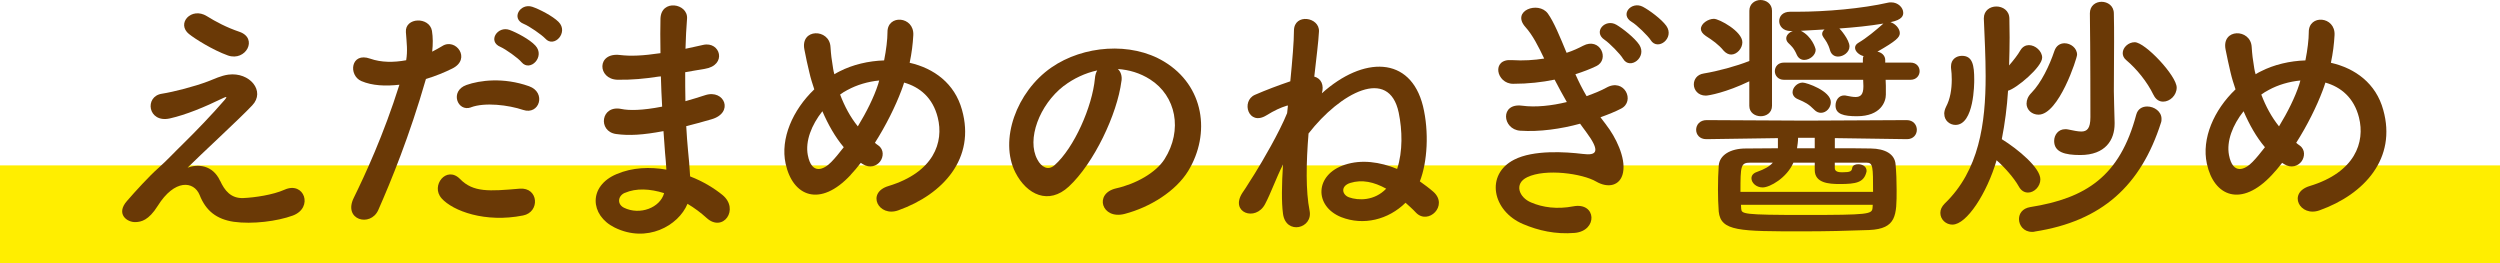
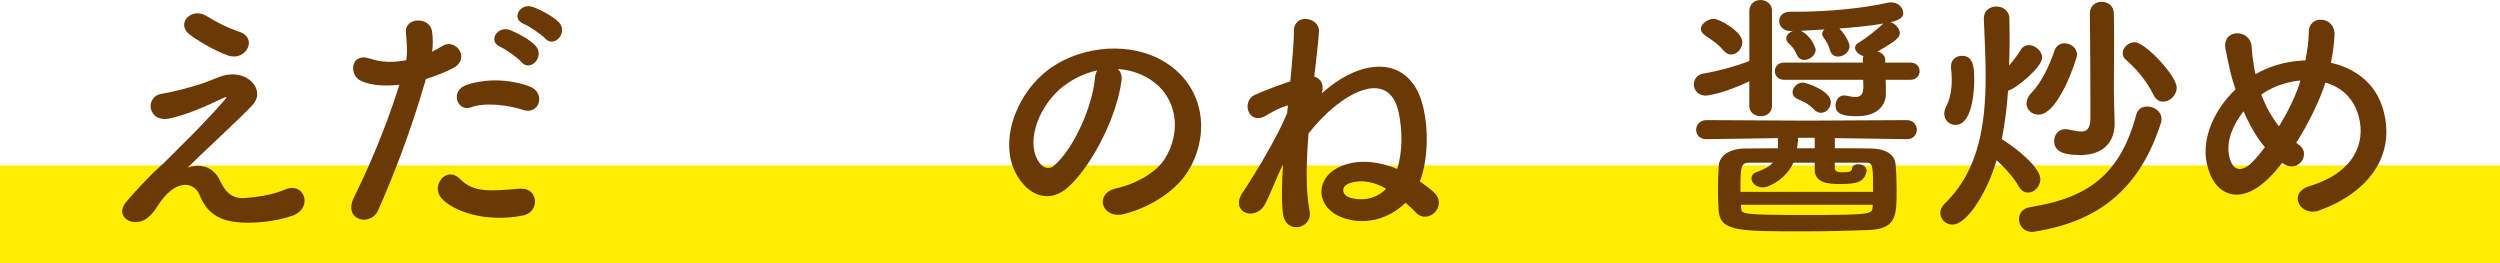
<svg xmlns="http://www.w3.org/2000/svg" id="_レイヤー_2" data-name="レイヤー 2" viewBox="0 0 431.7 45.44">
  <defs>
    <style>
      .cls-1 {
        fill: #fe0;
      }

      .cls-2 {
        fill: #6a3906;
      }
    </style>
  </defs>
  <g id="_デザイン" data-name="デザイン">
    <g>
      <rect class="cls-1" y="28.56" width="431.7" height="16.88" />
      <g>
        <path class="cls-2" d="M38.02,31.23c.77,1.67,1.85,3.06,4,2.97,1.98-.09,5.08-.54,7.11-1.44,3.42-1.53,5.04,3.11,1.44,4.46-2.7.99-6.97,1.53-10.21,1.08-2.97-.45-4.81-1.89-5.89-4.63-.99-2.43-4.32-2.79-7.24,1.89-1.58,2.52-2.88,2.75-3.78,2.79-1.49.09-3.51-1.39-1.53-3.64,1.48-1.71,3.83-4.28,5.4-5.67,1.57-1.4,2.83-2.79,4.27-4.18,2.07-2.03,4.99-5.04,7.24-7.65.5-.58.18-.5-.23-.31-3.33,1.62-6.48,2.92-9.27,3.55-3.82.85-4.45-3.83-1.35-4.27,2.02-.32,5.54-1.22,7.92-2.12,1.17-.45,2.25-.99,3.51-1.17,3.73-.5,6.48,2.88,4.14,5.31-2.11,2.25-8.91,8.5-11.16,10.75,1.71-.63,4.32-.54,5.62,2.29ZM32.66,5.9c-2.29-1.84.4-4.77,3.06-3.11,1.53.95,3.38,1.94,5.62,2.7,3.28,1.12,1.12,5.17-1.98,4.09-2.65-.95-5.76-2.92-6.7-3.69Z" />
        <path class="cls-2" d="M65.32,36.27c-1.35,3.02-6.12,1.71-4.23-2.11,1.94-3.96,5.13-10.8,7.88-19.53-2.39.27-4.68.18-6.57-.63-2.29-.99-1.85-5.08,1.53-3.87,1.89.67,4.09.67,6.21.27.27-1.67.09-2.88-.05-4.86-.18-2.56,4.05-2.7,4.5-.22.18,1.12.18,2.34.04,3.6.63-.32,1.17-.63,1.71-.95,2.34-1.53,5.13,2.21,1.75,3.87-1.26.63-2.88,1.3-4.54,1.8-2.83,9.85-6.03,17.64-8.23,22.63ZM76.25,34.24c-1.94-2.16.85-5.71,3.19-3.33,2.29,2.34,5.04,2.12,10.3,1.67,3.28-.27,3.55,4.05.58,4.63-6.52,1.3-12.1-.76-14.08-2.97ZM81.33,18.54c-2.34.85-3.73-2.83-.77-3.87,2.29-.81,6.39-1.35,10.8.22,3.02,1.08,1.8,5.04-1.03,4.09-2.52-.85-6.61-1.35-9-.45ZM86.42,8.1c-2.29-.95-.5-3.69,1.58-2.93,1.21.45,3.46,1.62,4.45,2.7,1.75,1.89-.9,4.63-2.38,2.88-.58-.72-2.75-2.25-3.65-2.65ZM90.47,4.14c-2.29-.9-.67-3.65,1.44-2.97,1.21.41,3.51,1.58,4.54,2.61,1.8,1.8-.77,4.59-2.29,2.88-.63-.67-2.79-2.16-3.69-2.52Z" />
-         <path class="cls-2" d="M113.69,13.23c-2.34.36-4.59.58-7.06.54-3.46-.09-3.65-4.77.45-4.27,1.85.22,3.92.13,6.97-.32-.04-2.38-.04-4.5,0-5.94.09-3.46,4.77-2.66,4.59-.04-.13,1.62-.22,3.42-.27,5.22.95-.18,1.98-.45,3.06-.67,2.97-.67,4.18,3.51.27,4.14-1.21.18-2.34.41-3.38.58,0,1.67,0,3.33.04,5,1.08-.32,2.21-.63,3.42-1.04,3.33-1.08,5.04,3.06,1.04,4.18-1.58.45-3.02.86-4.32,1.17.09,1.53.18,2.92.31,4.23.13,1.21.27,2.83.36,4.45,2.25.86,4.19,2.07,5.58,3.2,3.01,2.47.09,6.57-2.75,3.96-.94-.86-2.07-1.71-3.28-2.43-1.58,3.82-7.06,6.84-12.6,4.09-4.27-2.12-4.54-7.16.36-9.22,2.75-1.17,5.76-1.26,8.59-.77-.04-.94-.14-1.89-.23-2.92-.09-1.08-.18-2.34-.27-3.73-3.55.67-5.94.81-8.19.5-3.19-.45-2.65-5.08.94-4.32,1.31.27,3.55.27,7.02-.41-.09-1.71-.18-3.46-.22-5.22l-.45.04ZM107.89,33.3c-1.17.5-1.4,1.94-.14,2.57,2.75,1.35,6.25,0,6.93-2.52-2.43-.76-4.81-.9-6.79-.04Z" />
-         <path class="cls-2" d="M146.91,30.19c-5.31,5.71-10.03,3.73-11.25-1.93-.94-4.32,1.22-9.27,4.95-12.83-.31-.94-.63-1.93-.85-2.92-.23-.9-.68-2.97-.85-3.92-.77-3.73,4.32-3.69,4.5-.49.09,1.35.18,2.11.45,3.73.04.32.13.67.22.99.32-.18.59-.36.9-.5,2.29-1.17,4.99-1.8,7.69-1.89.36-1.8.58-3.65.58-4.86-.04-3.15,4.63-2.79,4.46.5-.09,1.58-.27,3.06-.63,4.77,4.18.95,7.78,3.55,9.04,8.14,2.34,8.33-3.19,14.54-10.98,17.33-3.42,1.26-5.62-3.02-1.71-4.19,7.83-2.38,9.58-7.56,8.5-11.83-.85-3.42-3.1-5.26-5.81-6.03-.13.41-.27.86-.45,1.31-1.04,2.79-2.7,6.12-4.59,9.09.18.14.36.32.58.45,1.03.72.9,2.03.31,2.79s-1.75,1.21-2.97.45c-.14-.09-.23-.14-.36-.23-.58.77-1.17,1.44-1.75,2.07ZM142.01,19.21c-1.89,2.38-2.97,5.17-2.52,7.56.67,3.51,2.79,2.52,4.05,1.21.67-.67,1.39-1.58,2.16-2.56-1.48-1.75-2.7-3.92-3.69-6.21ZM146.37,15.52c-.45.23-.9.5-1.3.81.77,2.02,1.75,3.87,3.06,5.49,1.48-2.43,2.79-5.04,3.51-7.29.04-.18.13-.41.18-.63-1.93.18-3.87.76-5.44,1.62Z" />
        <path class="cls-2" d="M193.65,14c-.72,5.71-4.77,14.22-9.09,18.22-3.46,3.2-7.24,1.44-9.22-2.43-2.83-5.58.18-13.95,6.21-18.13,5.53-3.83,13.77-4.46,19.44-1.04,6.97,4.18,8.1,12.46,4.19,18.9-2.12,3.46-6.52,6.25-10.98,7.42-3.96,1.03-5.35-3.51-1.48-4.41,3.42-.76,6.88-2.7,8.37-5.04,3.19-5.04,1.98-10.93-2.48-13.77-1.75-1.12-3.65-1.67-5.58-1.8.49.45.76,1.17.63,2.07ZM183.67,14.85c-4.18,3.24-6.43,9.22-4.54,12.69.68,1.31,1.85,1.98,2.97.99,3.37-2.97,6.52-10.12,6.97-14.98.04-.54.18-1.04.4-1.39-2.07.45-4.09,1.39-5.8,2.7Z" />
        <path class="cls-2" d="M222.41,18.22s-.14.04-.23.04c-1.04.32-2.12.81-3.51,1.67-3.1,1.89-4.41-2.47-1.98-3.55,1.98-.86,4.01-1.62,6.12-2.34.36-3.69.63-6.88.63-8.77.04-3.02,4.46-2.34,4.32.18-.09,1.8-.45,4.54-.81,7.78,1.22.32,1.71,1.49,1.31,2.88,7.15-6.43,15.3-6.48,17.46,2.21,1.08,4.46.76,9.67-.54,13,.81.58,1.62,1.17,2.34,1.8,2.66,2.38-.9,5.8-3.01,3.6-.58-.63-1.21-1.17-1.8-1.71-2.97,2.92-7.25,4-11.12,2.48-4.68-1.89-4.59-7.33.63-9.04,2.88-.95,6.07-.5,9.04.72.99-3.06.9-6.66.27-9.72-1.67-7.96-10.08-3.46-15.57,3.6-.41,5.04-.5,9.95.18,13.32.63,3.1-4.09,4.27-4.59.54-.27-1.98-.22-5.04,0-8.5-1.21,2.38-2.07,4.9-3.1,6.84-1.62,3.06-6.12,1.48-3.92-1.94.4-.58.76-1.12,1.17-1.8.31-.5.63-.99.94-1.48,1.4-2.25,4.27-7.16,5.62-10.49l.14-1.3ZM233.16,31.59c-1.71.54-1.44,2.03-.22,2.48,1.62.58,4.41.63,6.43-1.49-2.12-1.17-4.18-1.62-6.21-.99Z" />
-         <path class="cls-2" d="M277.35,21.55c1.62,2.07,3.42,5.67,2.92,8.23-.45,2.34-2.61,2.75-4.63,1.58-2.38-1.4-8.77-2.29-11.92-.76-2.34,1.12-1.4,3.51.67,4.36,1.98.86,4.5,1.21,7.29.67,4-.76,4.28,4.23.23,4.59-3.33.27-6.25-.4-8.91-1.53-5.31-2.25-6.57-8.55-1.53-11.12,3.33-1.71,8.86-1.35,11.83-.99,2.43.31,3.15-.36.54-3.87-.31-.45-.67-.86-.99-1.35-3.28.9-7.02,1.44-10.35,1.21-3.1-.23-3.51-4.82.32-4.32,2.34.32,5.17,0,7.74-.63-.67-1.17-1.39-2.47-2.11-3.87-2.16.45-4.59.72-7.16.72-2.92,0-3.82-4.37-.22-4.09,1.98.13,3.87,0,5.58-.27-.99-2.07-1.98-4.05-3.24-5.44-2.52-2.83,2.25-4.54,3.87-2.34,1.04,1.44,2.11,4.05,3.24,6.79,1.12-.36,2.07-.81,2.83-1.21,2.97-1.58,4.68,2.38,2.29,3.51-1.03.5-2.21.95-3.6,1.4.58,1.3,1.21,2.56,1.93,3.78,1.4-.5,2.57-.99,3.38-1.44,3.15-1.8,5.08,2.34,2.57,3.6-.95.5-2.16.99-3.55,1.49.31.45.67.85.99,1.3ZM280.28,10.17c-.45-.81-2.38-2.75-3.19-3.29-2.07-1.35.09-3.73,2.02-2.61,1.08.63,3.15,2.25,3.96,3.46,1.4,2.16-1.62,4.41-2.79,2.43ZM285.05,6.93c-.5-.76-2.43-2.65-3.29-3.15-2.12-1.26-.04-3.64,1.93-2.61,1.12.59,3.2,2.12,4.05,3.29,1.49,2.12-1.48,4.41-2.7,2.47Z" />
        <path class="cls-2" d="M302.07,14.04c-4,1.93-7.02,2.47-7.51,2.47-1.35,0-2.07-.99-2.07-1.93,0-.86.54-1.71,1.71-1.89,2.43-.4,5.62-1.26,7.88-2.16V1.85c0-1.21.99-1.85,1.93-1.85s1.98.63,1.98,1.85v16.42c0,1.21-.99,1.8-1.94,1.8s-1.98-.58-1.98-1.8v-4.23ZM329.21,24.03l-12.37-.18v1.75c2.25,0,4.36,0,6.21.04,2.48.04,4.14.95,4.28,2.75.13,1.44.18,2.92.18,4.36,0,4.41,0,6.75-4.72,6.97-3.69.14-7.56.23-11.38.23-11.07,0-14.26,0-14.62-3.42-.09-1.21-.13-2.52-.13-3.83,0-1.44.04-2.83.13-4.09.13-1.84,2.02-2.97,4.68-2.97,1.62,0,3.51-.04,5.54-.04v-1.75l-12.33.18h-.04c-1.17,0-1.75-.81-1.75-1.62,0-.85.63-1.67,1.8-1.67l17.19.09,17.37-.09c1.17,0,1.75.86,1.75,1.67s-.58,1.62-1.71,1.62h-.04ZM297.62,8.73c-.85-1.04-1.93-1.8-3.06-2.52-.58-.4-.85-.81-.85-1.21,0-.94,1.26-1.75,2.25-1.75.9,0,4.91,2.16,4.91,4.05,0,1.08-.95,2.12-1.93,2.12-.45,0-.9-.23-1.31-.67ZM316.83,28.08v.95c0,.67.76.72,1.3.72,1.44,0,1.62-.18,1.71-.76.09-.45.54-.63,1.04-.63.67,0,1.44.36,1.44,1.12,0,.09,0,.18-.04.27-.45,1.75-1.75,2.03-4.59,2.03-1.93,0-4.32-.18-4.32-2.43v-1.26h-3.69c-1.12,2.61-4.05,4.28-5.31,4.28-1.12,0-1.93-.81-1.93-1.58,0-.45.27-.86.9-1.08,1.4-.5,2.25-.99,2.79-1.62h-3.92c-1.62,0-1.67.54-1.67,5.04h22.9c0-4.32,0-5.04-1.12-5.04h-5.49ZM300.63,35.37c0,.22.04.45.04.67.09.9.18,1.08,11.07,1.08s11.52-.13,11.61-1.21c0-.18.04-.36.04-.54h-22.77ZM325.61,13.77l.04,1.04v1.53c0,1.21-.86,3.73-5,3.73-2.29,0-3.69-.36-3.69-1.84,0-.9.54-1.75,1.48-1.75.14,0,.23,0,.36.04.63.13,1.17.23,1.62.23.85,0,1.35-.41,1.35-1.8v-.13l-.04-1.04h-13.68c-1.03,0-1.57-.76-1.57-1.48,0-.77.54-1.49,1.57-1.49h13.63v-.45c0-.27,0-.49.13-.67-.76-.18-1.48-.81-1.48-1.44,0-.32.18-.63.58-.86,1.39-.81,3.01-2.16,4.27-3.28l.04-.04c-2.34.4-5.04.67-7.6.85.09.04,1.75,1.93,1.75,3.1,0,.99-1.04,1.75-1.98,1.75-.58,0-1.12-.31-1.35-.99-.36-1.31-.81-1.8-1.17-2.34-.13-.18-.22-.41-.22-.58,0-.32.18-.58.41-.77-1.58.09-3.02.18-4.09.23,1.89.94,2.56,3.01,2.56,3.28,0,.95-1.04,1.75-1.98,1.75-.5,0-.99-.27-1.26-.85-.54-1.26-.99-1.58-1.48-2.07-.27-.27-.36-.54-.36-.81,0-.54.5-1.04,1.12-1.26h-.36c-1.3,0-1.98-.86-1.98-1.71,0-.81.58-1.62,1.89-1.62h1.17c5,0,11.25-.54,15.79-1.58.18-.04.31-.04.5-.04,1.17,0,2.07.9,2.07,1.8,0,.41-.09,1.21-2.21,1.62.81.23,1.62,1.08,1.62,1.89,0,.72-.63,1.35-3.87,3.2.72.13,1.35.67,1.35,1.44v.45h4.36c1.04,0,1.58.72,1.58,1.49,0,.72-.54,1.48-1.58,1.48h-4.32ZM313.28,18.94c-.99-.99-1.53-1.26-2.79-1.8-.68-.27-.95-.76-.95-1.21,0-.81.81-1.67,1.75-1.67.67,0,4.86,1.44,4.86,3.38,0,.95-.76,1.84-1.71,1.84-.36,0-.77-.13-1.17-.54ZM313.37,23.8h-2.88c0,.63-.09,1.21-.18,1.8h3.06v-1.8Z" />
        <path class="cls-2" d="M337.17,38.79c-1.17,0-2.11-.9-2.11-2.03,0-.54.22-1.08.76-1.62,5.94-5.71,7.06-13.81,7.06-22,0-3.33-.18-6.7-.31-9.9v-.09c0-1.35,1.08-2.03,2.16-2.03s2.25.68,2.25,2.12c0,1.04.04,2.07.04,3.2,0,1.53-.04,3.19-.09,4.86.77-.9,1.49-1.8,1.98-2.66.36-.58.9-.85,1.44-.85,1.12,0,2.29,1.04,2.29,2.16,0,1.62-4.46,5.35-5.89,5.71-.18,2.83-.54,5.62-1.08,8.37,2.83,1.75,6.66,4.95,6.66,6.93,0,1.26-1.08,2.29-2.12,2.29-.63,0-1.21-.31-1.62-1.08-.81-1.44-2.43-3.28-3.82-4.5-1.67,5.71-5.17,11.11-7.61,11.11ZM335.73,19.67c0-.36.09-.77.31-1.22.72-1.35.99-3.01.99-4.72,0-.67-.04-1.35-.13-2.02v-.27c0-1.17.9-1.8,1.89-1.8,1.84,0,2.12,1.62,2.12,4.14,0,.58,0,7.79-3.24,7.79-.99,0-1.93-.76-1.93-1.89ZM351.34,40c-.13.04-.32.04-.45.04-1.44,0-2.25-1.12-2.25-2.21,0-.94.58-1.84,1.94-2.07,9.63-1.53,15.48-5.31,18.31-15.97.27-.99,1.04-1.4,1.89-1.4,1.21,0,2.47.86,2.47,2.12,0,.22,0,.45-.09.67-3.46,10.84-10.17,17.01-21.82,18.81ZM349.95,17.86c0-.58.22-1.21.85-1.84,1.67-1.71,3.1-4.68,3.96-7.24.31-.9.99-1.31,1.75-1.31,1.04,0,2.16.81,2.16,1.98,0,.58-3.15,10.35-6.66,10.35-1.12,0-2.07-.81-2.07-1.94ZM360.88,2.29c0-1.3.99-1.98,2.02-1.98s2.12.67,2.12,2.03c.04,1.53.04,3.19.04,4.81,0,3.33-.04,6.61-.04,8.59,0,.72.09,3.82.13,5.4v.23c0,2.79-1.58,5.4-5.94,5.4-2.66,0-4.5-.5-4.5-2.43,0-1.04.72-2.03,1.89-2.03.18,0,.32,0,.5.04.9.18,1.67.36,2.29.36.99,0,1.58-.5,1.58-2.47,0,0,0-12.01-.09-17.91v-.05ZM371.86,16.38c-1.08-2.25-2.92-4.5-4.68-5.98-.45-.36-.63-.81-.63-1.22,0-.99.99-1.89,2.07-1.89,1.8,0,7.25,5.8,7.25,7.83,0,1.35-1.17,2.43-2.34,2.43-.63,0-1.26-.32-1.66-1.17Z" />
        <path class="cls-2" d="M392.33,30.19c-5.31,5.71-10.04,3.73-11.25-1.93-.94-4.32,1.21-9.27,4.95-12.83-.32-.94-.63-1.93-.86-2.92-.22-.9-.67-2.97-.85-3.92-.77-3.73,4.32-3.69,4.5-.49.09,1.35.18,2.11.45,3.73.04.32.14.67.23.99.31-.18.58-.36.9-.5,2.29-1.17,5-1.8,7.7-1.89.36-1.8.58-3.65.58-4.86-.04-3.15,4.63-2.79,4.45.5-.09,1.58-.27,3.06-.63,4.77,4.19.95,7.79,3.55,9.04,8.14,2.34,8.33-3.2,14.54-10.98,17.33-3.42,1.26-5.62-3.02-1.71-4.19,7.83-2.38,9.58-7.56,8.5-11.83-.86-3.42-3.11-5.26-5.8-6.03-.14.41-.27.86-.45,1.31-1.04,2.79-2.7,6.12-4.59,9.09.18.14.36.32.58.45,1.04.72.9,2.03.32,2.79-.59.76-1.76,1.21-2.97.45-.13-.09-.22-.14-.36-.23-.58.77-1.17,1.44-1.75,2.07ZM387.42,19.21c-1.89,2.38-2.97,5.17-2.52,7.56.67,3.51,2.79,2.52,4.05,1.21.67-.67,1.39-1.58,2.16-2.56-1.49-1.75-2.7-3.92-3.69-6.21ZM391.79,15.52c-.45.23-.9.5-1.31.81.77,2.02,1.76,3.87,3.06,5.49,1.48-2.43,2.79-5.04,3.51-7.29.04-.18.13-.41.18-.63-1.93.18-3.87.76-5.44,1.62Z" />
      </g>
    </g>
  </g>
</svg>